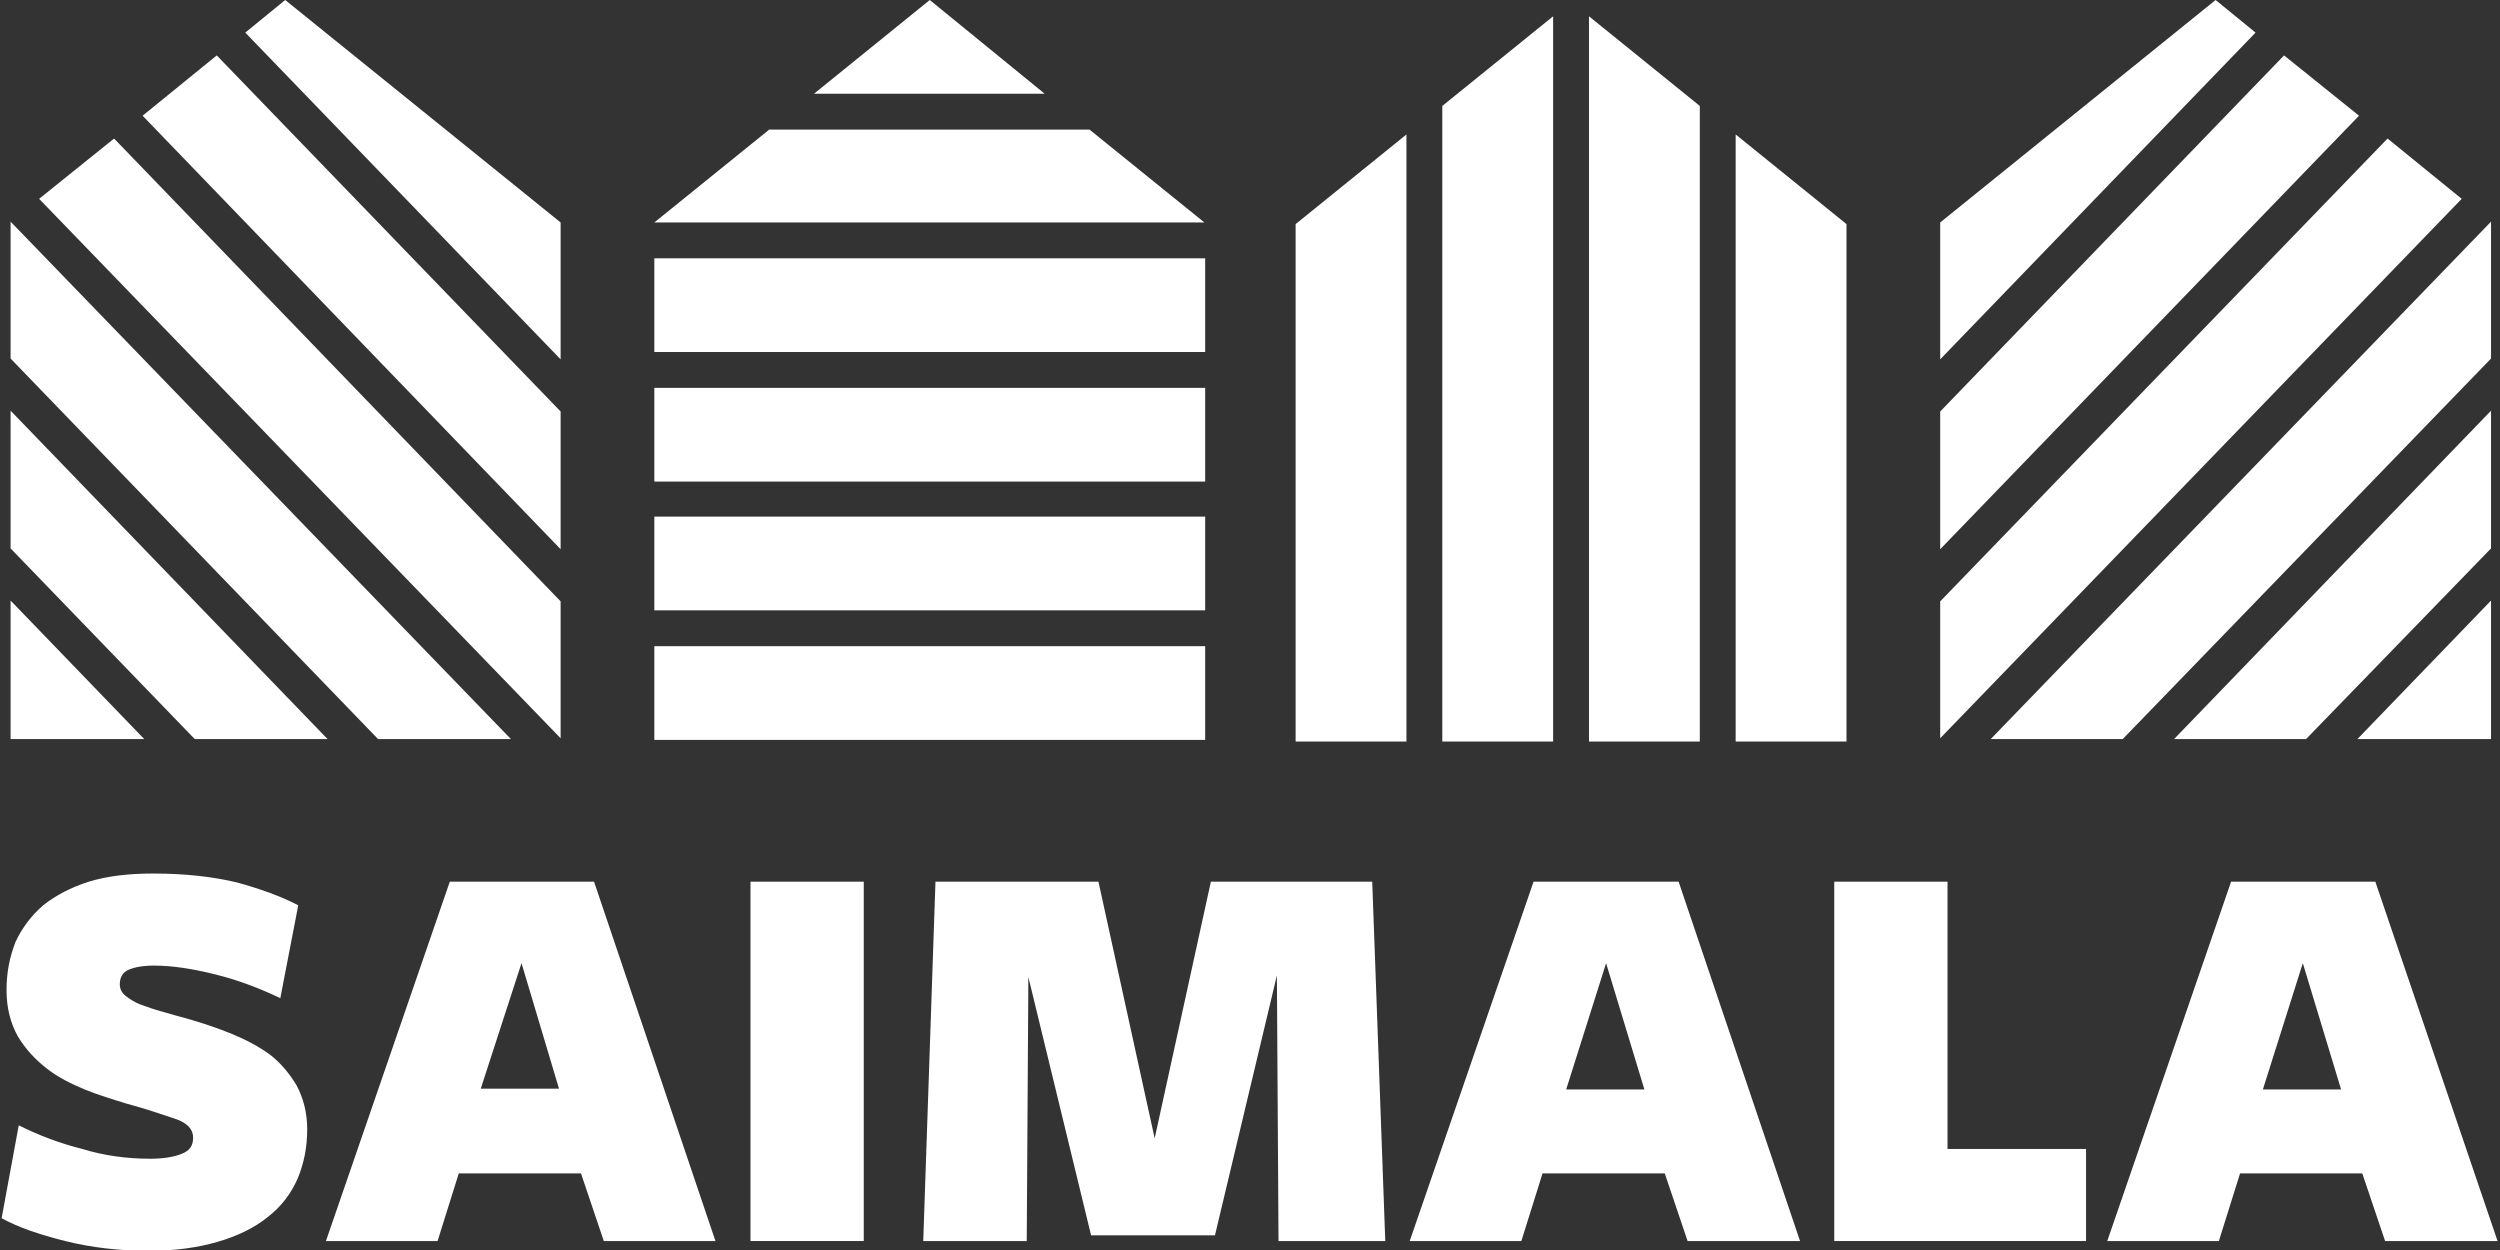
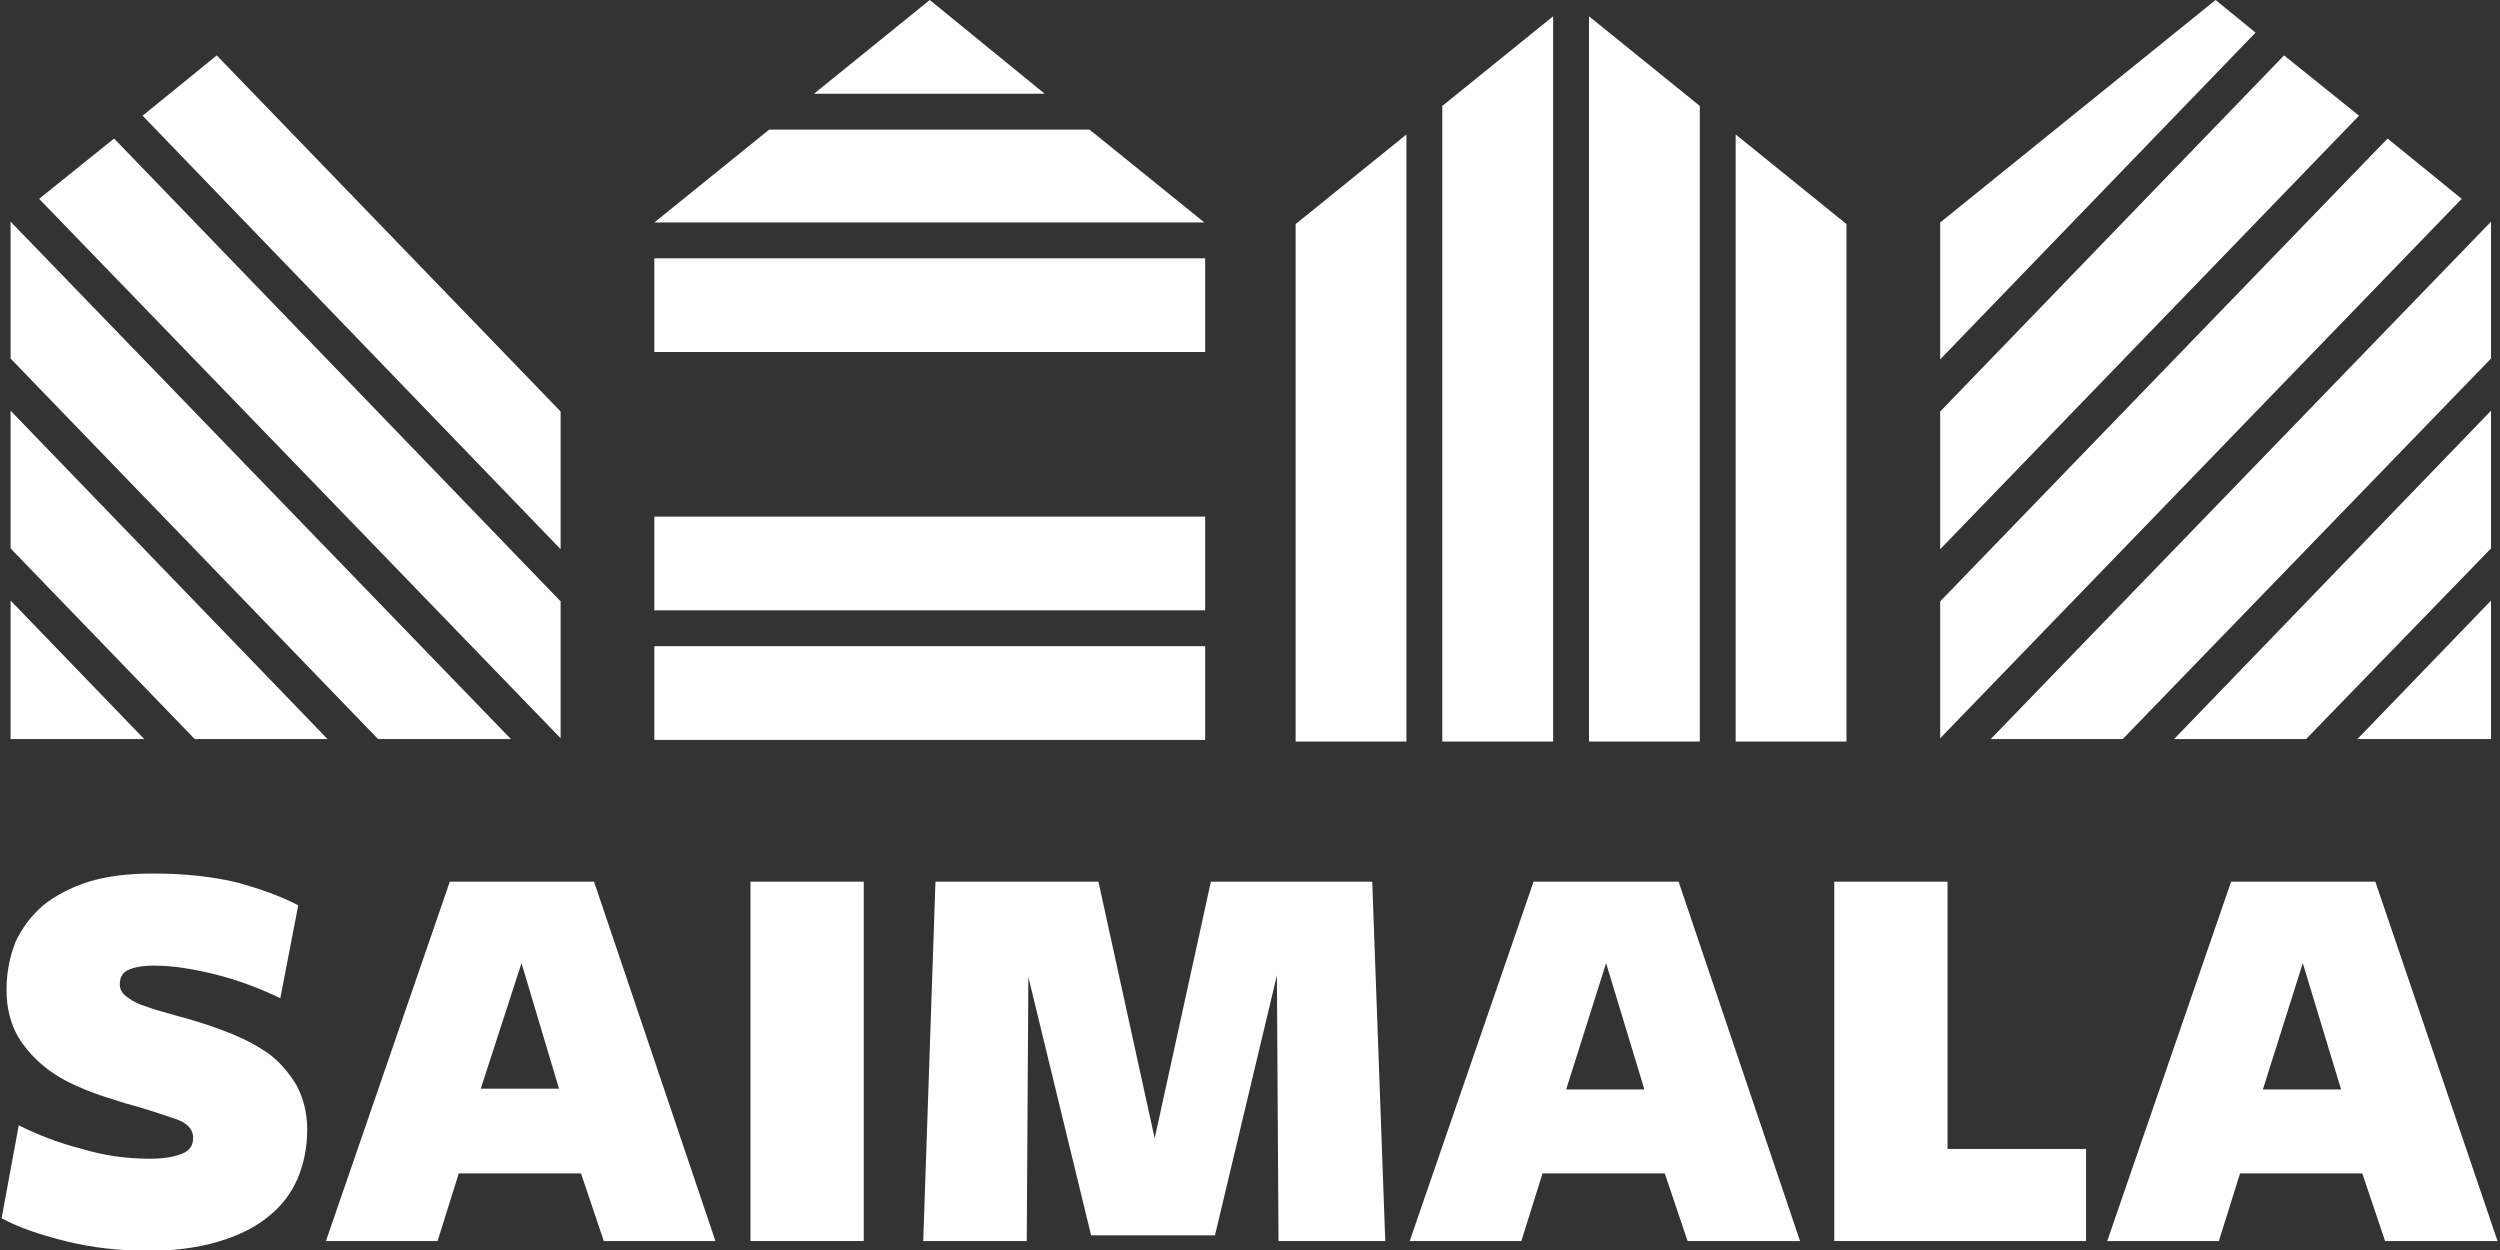
<svg xmlns="http://www.w3.org/2000/svg" width="128" height="64" viewBox="0 0 128 64" fill="none">
  <rect x="0" y="0" width="128" height="64" fill="#333333" stroke="none" />
  <g clip-path="url(#clip0_1043_6242)">
-     <path d="M12.558 1.669L28.704 18.399V11.39L14.602 0L12.558 1.669Z" fill="#FFF" />
    <path d="M0.542 37.841H7.385L0.542 30.748V37.841Z" fill="#FFF" />
    <path d="M0.542 21.027V28.078L9.971 37.841H16.772L0.542 21.027Z" fill="#FFF" />
    <path d="M0.542 11.348V18.357L19.358 37.841H26.159L0.542 11.348Z" fill="#FFF" />
    <path d="M28.704 37.799V30.79L5.841 7.093L2.003 10.18L28.704 37.799Z" fill="#FFF" />
    <path d="M11.098 2.837L7.301 5.924L28.704 28.12V21.069L11.098 2.837Z" fill="#FFF" />
    <path d="M115.484 1.669L99.338 18.399V11.39L113.439 0L115.484 1.669Z" fill="#FFF" />
    <path d="M127.541 37.841H120.699L127.541 30.748V37.841Z" fill="#FFF" />
    <path d="M127.541 21.027V28.078L118.07 37.841H111.312L127.541 21.027Z" fill="#FFF" />
    <path d="M127.541 11.348V18.357L108.683 37.841H101.924L127.541 11.348Z" fill="#FFF" />
    <path d="M99.338 37.799V30.79L122.243 7.093L126.039 10.18L99.338 37.799Z" fill="#FFF" />
    <path d="M116.944 2.837L120.782 5.924L99.338 28.12V21.069L116.944 2.837Z" fill="#FFF" />
    <path d="M61.705 33.085H33.502V37.883H61.705V33.085Z" fill="#FFF" />
    <path d="M33.502 11.39H61.664L55.781 6.634H39.385L33.502 11.39Z" fill="#FFF" />
    <path d="M61.705 26.451H33.502V31.249H61.705V26.451Z" fill="#FFF" />
    <path d="M41.679 4.798H53.486L47.604 0L41.679 4.798Z" fill="#FFF" />
-     <path d="M61.705 19.859H33.502V24.657H61.705V19.859Z" fill="#FFF" />
    <path d="M61.705 13.226H33.502V18.023H61.705V13.226Z" fill="#FFF" />
    <path d="M81.356 0.834V37.966H87.03V5.424L81.356 0.834Z" fill="#FFF" />
    <path d="M79.52 0.834L73.846 5.424V37.966H79.52V0.834Z" fill="#FFF" />
    <path d="M72.01 6.884L66.336 11.473V37.966H72.01V6.884Z" fill="#FFF" />
    <path d="M88.866 37.966H94.54V11.473L88.866 6.884V37.966Z" fill="#FFF" />
    <path d="M7.677 59.327C8.344 59.327 8.887 59.244 9.304 59.077C9.721 58.91 9.888 58.66 9.888 58.242C9.888 57.825 9.596 57.492 8.97 57.283C8.344 57.074 7.51 56.782 6.425 56.49C5.757 56.282 5.048 56.073 4.339 55.781C3.63 55.489 2.962 55.155 2.378 54.696C1.794 54.237 1.293 53.695 0.918 53.069C0.542 52.402 0.334 51.609 0.334 50.691C0.334 49.773 0.501 48.98 0.793 48.23C1.126 47.52 1.585 46.894 2.211 46.352C2.837 45.851 3.63 45.434 4.548 45.142C5.507 44.85 6.592 44.725 7.844 44.725C9.512 44.725 10.931 44.892 12.141 45.184C13.351 45.518 14.394 45.893 15.27 46.352L14.352 51.108C13.309 50.608 12.224 50.19 11.056 49.898C9.888 49.606 8.845 49.439 7.885 49.439C7.301 49.439 6.884 49.523 6.592 49.648C6.3 49.773 6.133 50.023 6.133 50.399C6.133 50.608 6.216 50.816 6.425 50.983C6.634 51.15 6.884 51.317 7.218 51.442C7.551 51.567 7.927 51.692 8.386 51.818C8.803 51.943 9.262 52.068 9.721 52.193C10.43 52.402 11.181 52.652 11.89 52.944C12.6 53.236 13.226 53.57 13.81 53.987C14.352 54.404 14.811 54.947 15.186 55.572C15.52 56.198 15.729 56.949 15.729 57.825C15.729 58.743 15.562 59.578 15.228 60.37C14.894 61.121 14.394 61.789 13.684 62.331C13.017 62.873 12.141 63.291 11.139 63.583C10.138 63.875 8.97 64.042 7.635 64.042C6.091 64.042 4.673 63.875 3.338 63.541C2.003 63.207 0.918 62.832 0.083 62.373L0.96 57.617C1.961 58.117 3.046 58.535 4.214 58.827C5.299 59.16 6.467 59.327 7.677 59.327Z" fill="white" />
    <path d="M36.631 63.541H30.915L29.747 60.078H23.489L22.404 63.541H16.688L23.03 45.142H30.415L36.631 63.541ZM26.701 49.314L24.615 55.739H28.621L26.701 49.314Z" fill="white" />
    <path d="M44.224 45.142H38.425V63.541H44.224V45.142Z" fill="white" />
    <path d="M65.377 49.94L62.206 63.249H55.864L52.652 50.023L52.569 63.541H47.27L47.896 45.142H56.24L59.119 58.284L61.997 45.142H70.258L70.926 63.541H65.46L65.377 49.94Z" fill="white" />
    <path d="M92.162 63.541H86.404L85.236 60.078H78.978L77.893 63.541H72.177L78.519 45.142H85.945L92.162 63.541ZM82.232 49.314L80.188 55.781H84.193L82.232 49.314Z" fill="white" />
    <path d="M93.914 63.541V45.142H99.713V58.827H106.806V63.541H93.914Z" fill="white" />
    <path d="M127.875 63.541H122.117L120.949 60.078H114.691L113.606 63.541H107.891L114.232 45.142H121.617L127.875 63.541ZM117.904 49.314L115.859 55.781H119.864L117.904 49.314Z" fill="white" />
  </g>
  <defs>
    <clipPath id="clip0_1043_6242">
      <rect width="127.875" height="64" fill="white" />
    </clipPath>
  </defs>
</svg>